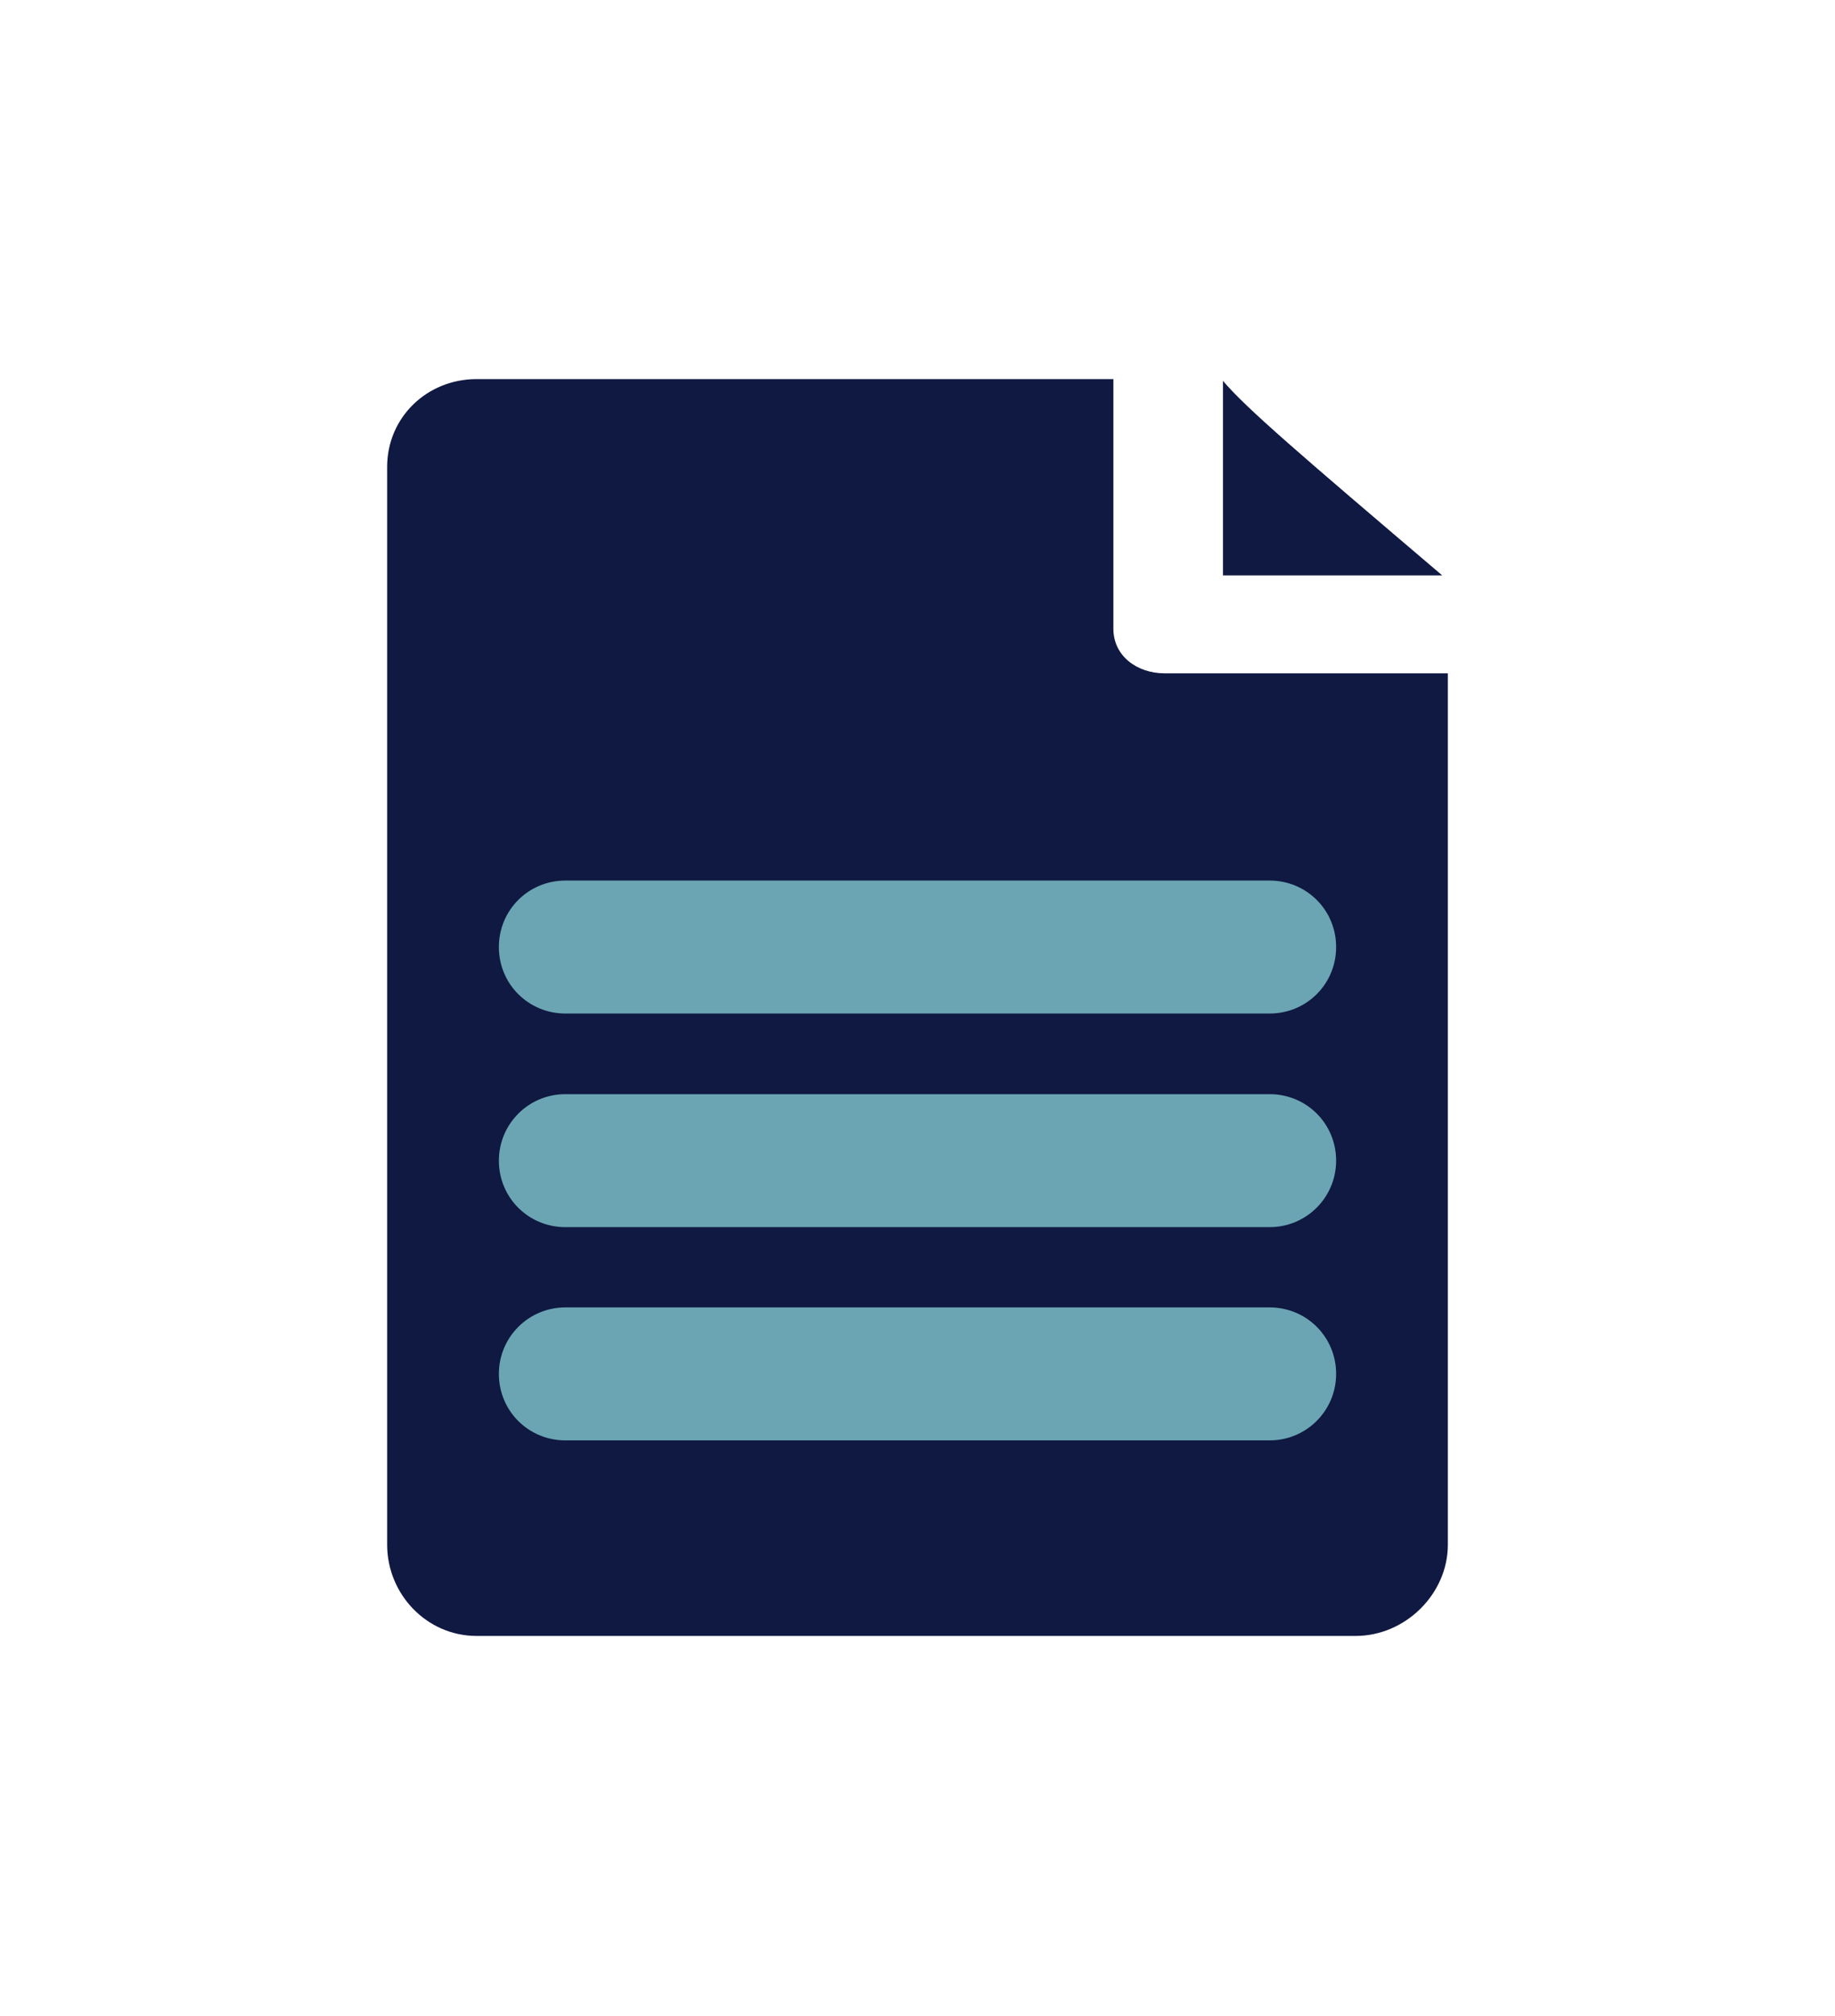
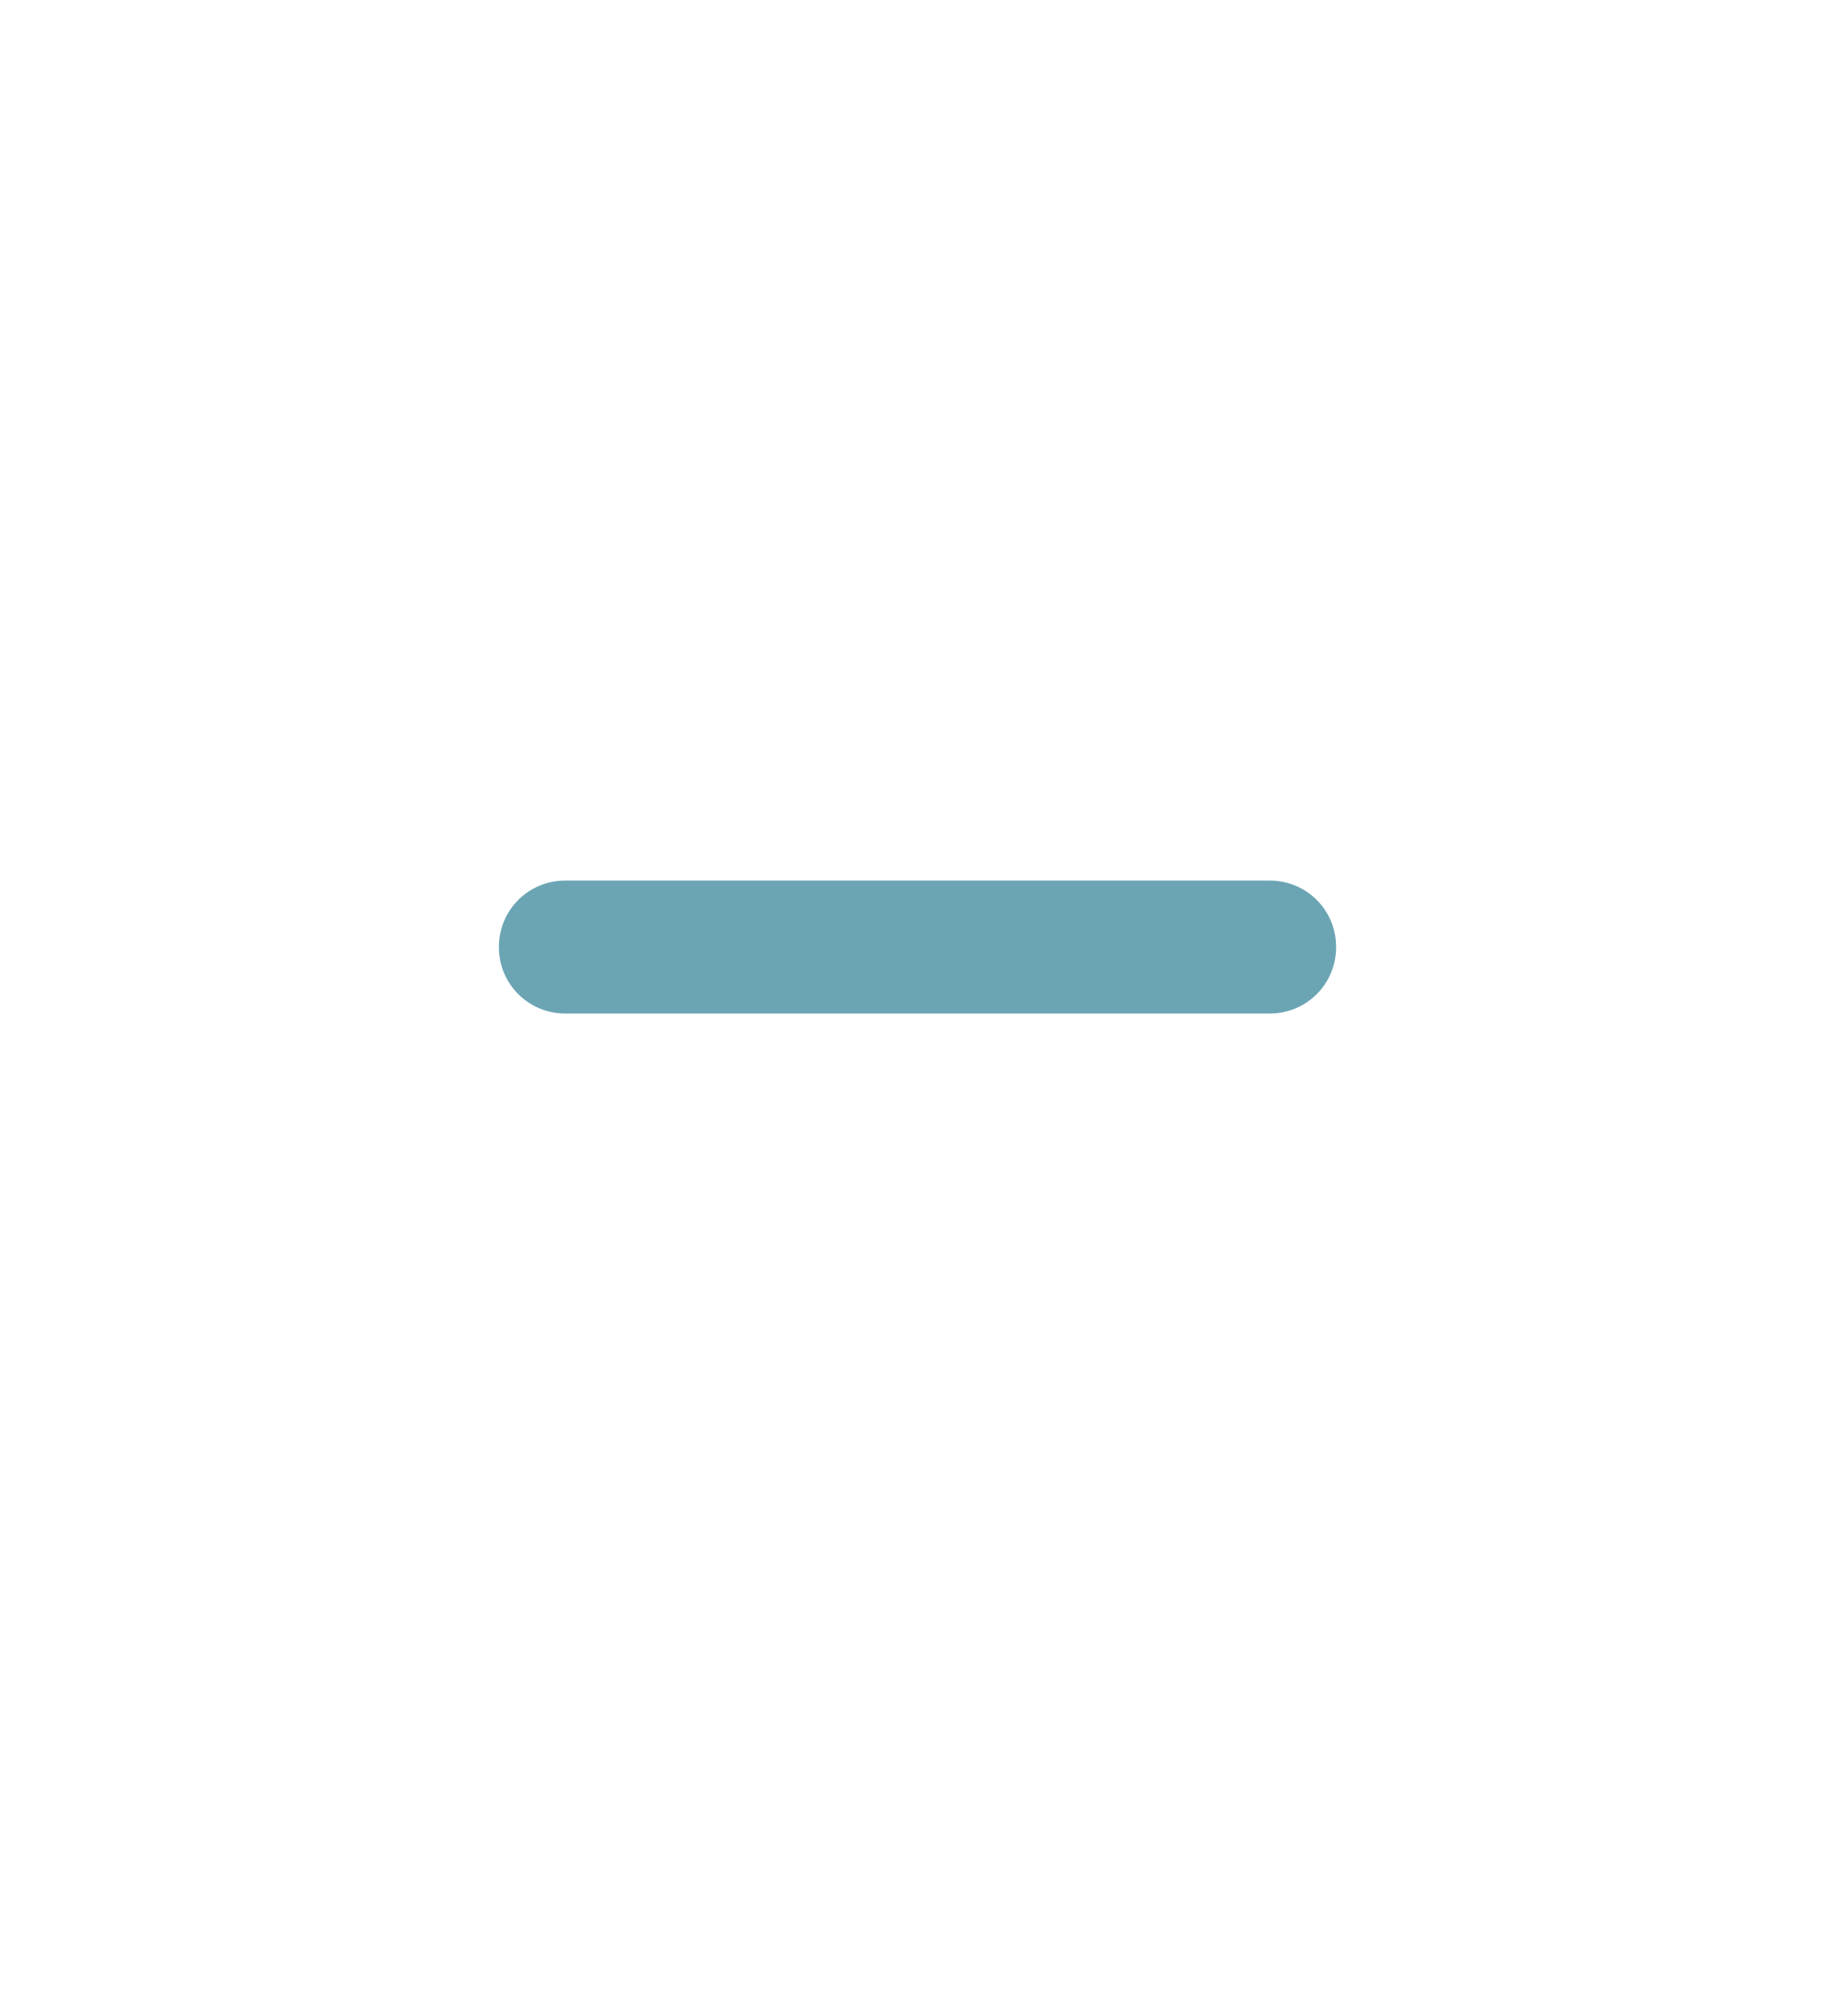
<svg xmlns="http://www.w3.org/2000/svg" version="1.1" id="Laag_1" x="0px" y="0px" viewBox="0 0 519 570" style="enable-background:new 0 0 519 570;" xml:space="preserve">
  <style type="text/css">
	.st0{fill:#0F1941;}
	.st1{fill:#6BA5B4;}
</style>
  <g>
    <g>
-       <path class="st0" d="M345.9,107.7v55h62C367.7,128.5,352.4,115.4,345.9,107.7z" />
-       <path class="st0" d="M329.4,190.4c-7.8,0-14.5-4.9-14.5-12.6v-70.6H134.8c-14.1,0-25.3,10.9-25.3,24.8v304.8    c0,14,11.2,25.8,25.3,25.8h248.6c14.1,0,26.1-11.9,26.1-25.8V190.4H329.4z" />
-     </g>
+       </g>
    <g>
      <path class="st1" d="M359.1,286.6H159.9c-10.4,0-18.8-8.3-18.8-18.8s8.4-18.8,18.8-18.8h199.2c10.4,0,18.8,8.3,18.8,18.8    S369.5,286.6,359.1,286.6z" />
    </g>
    <g>
-       <path class="st1" d="M359.1,347H159.9c-10.4,0-18.8-8.3-18.8-18.8c0-10.4,8.4-18.8,18.8-18.8h199.2c10.4,0,18.8,8.3,18.8,18.8    C377.9,338.6,369.5,347,359.1,347z" />
-     </g>
+       </g>
    <g>
-       <path class="st1" d="M359.1,407.3H159.9c-10.4,0-18.8-8.3-18.8-18.8c0-10.4,8.4-18.8,18.8-18.8h199.2c10.4,0,18.8,8.3,18.8,18.8    C377.9,398.9,369.5,407.3,359.1,407.3z" />
-     </g>
+       </g>
  </g>
</svg>